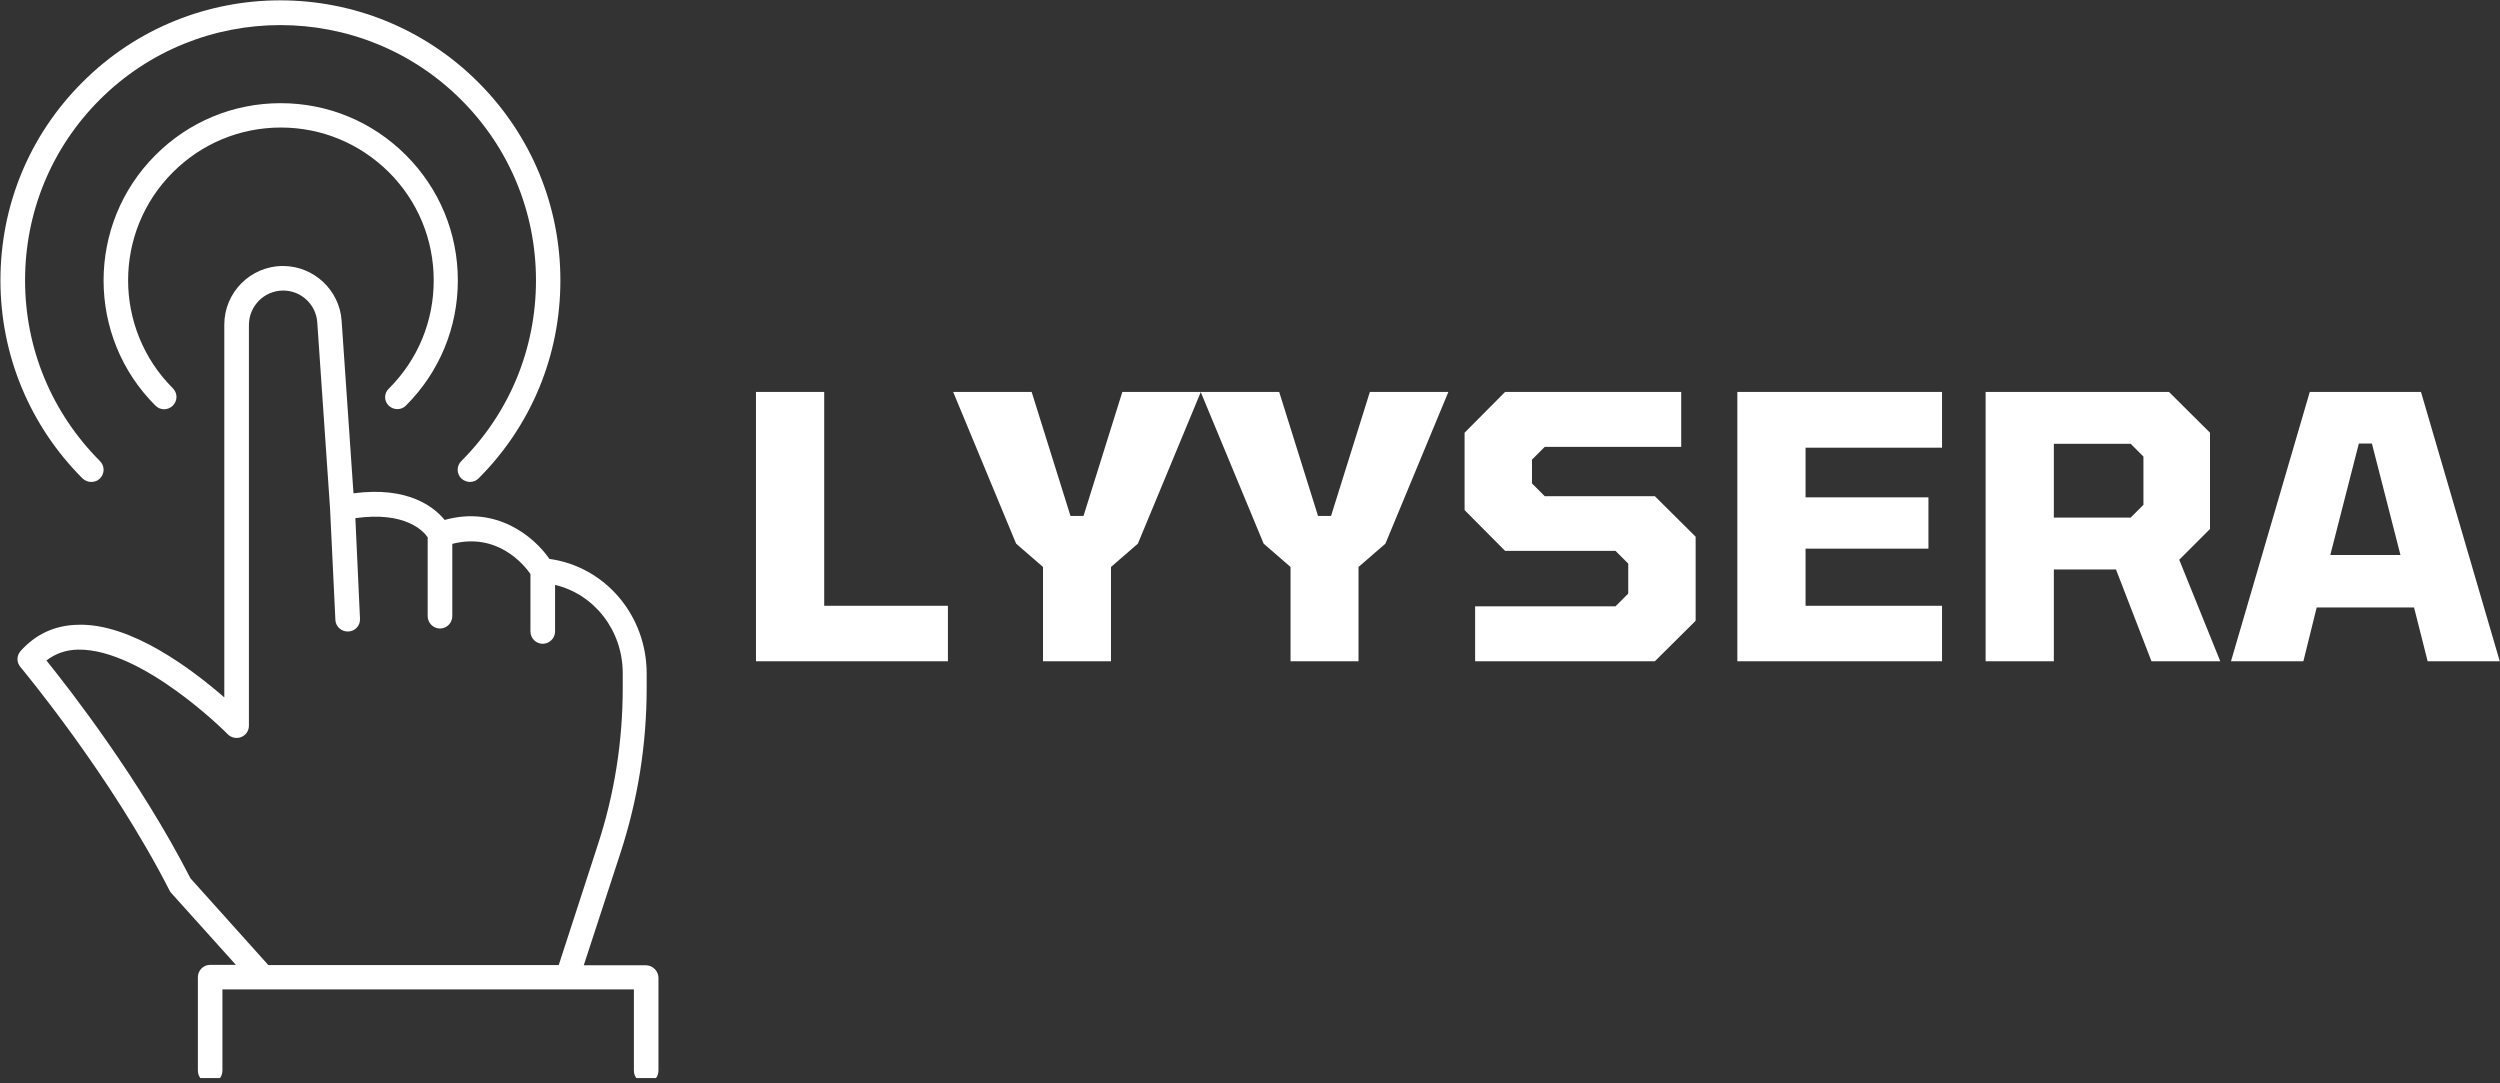
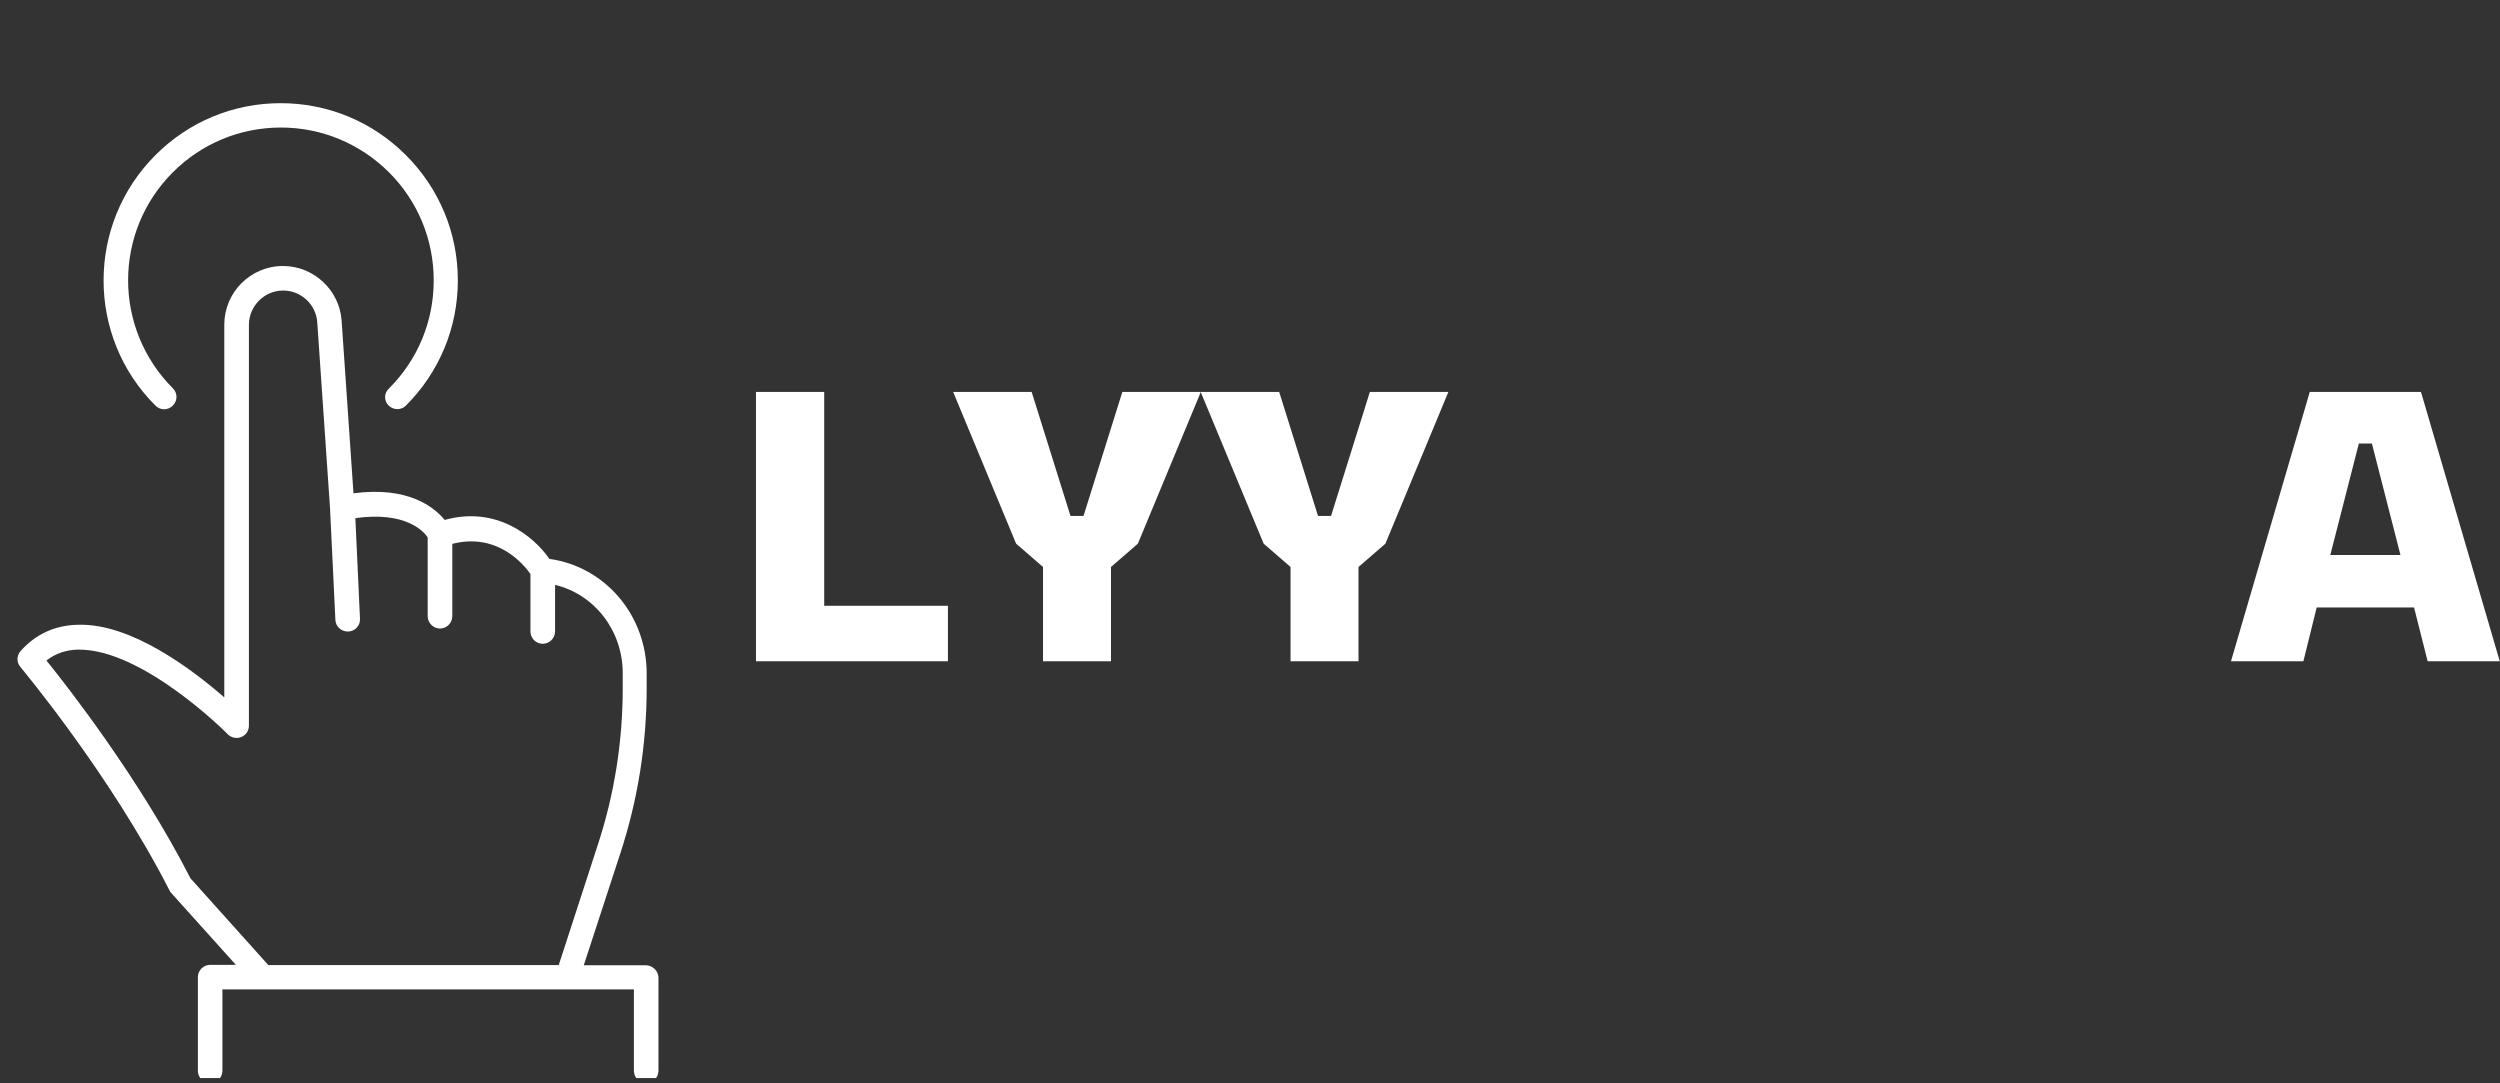
<svg xmlns="http://www.w3.org/2000/svg" zoomAndPan="magnify" preserveAspectRatio="xMidYMid meet" version="1.0" viewBox="115.08 157.75 140.83 61.02">
  <rect x="115.08" y="157.75" width="140.83" height="61.02" fill="#333333" stroke="none" />
  <defs>
    <g />
    <clipPath id="c595e146cd">
      <path d="M 115.078 157 L 147 157 L 147 185 L 115.078 185 Z M 115.078 157 " clip-rule="nonzero" />
    </clipPath>
    <clipPath id="b94331b2f1">
      <path d="M 116 172 L 152.578 172 L 152.578 218.48 L 116 218.48 Z M 116 172 " clip-rule="nonzero" />
    </clipPath>
  </defs>
  <path fill="#ffffff" d="M 136.977 180.598 C 137.109 180.73 137.293 180.797 137.461 180.797 C 137.645 180.797 137.816 180.73 137.945 180.598 C 139.828 178.719 140.871 176.211 140.871 173.543 C 140.871 170.879 139.828 168.371 137.945 166.488 C 136.062 164.605 133.555 163.562 130.891 163.562 C 128.223 163.562 125.715 164.605 123.836 166.488 C 119.941 170.383 119.941 176.719 123.836 180.598 C 124.109 180.875 124.539 180.875 124.816 180.598 C 125.09 180.324 125.09 179.895 124.816 179.621 C 121.457 176.262 121.457 170.812 124.816 167.457 C 126.434 165.836 128.602 164.934 130.902 164.934 C 133.203 164.934 135.359 165.836 136.992 167.457 C 138.613 169.074 139.512 171.246 139.512 173.543 C 139.512 175.844 138.625 178 136.992 179.633 C 136.703 179.895 136.703 180.34 136.977 180.598 Z M 136.977 180.598 " fill-opacity="1" fill-rule="nonzero" />
  <g clip-path="url(#c595e146cd)">
-     <path fill="#ffffff" d="M 120.711 184.703 C 120.984 184.426 120.984 183.996 120.711 183.723 C 117.996 181.004 116.492 177.387 116.492 173.543 C 116.492 169.703 117.98 166.082 120.699 163.367 C 126.305 157.762 135.438 157.762 141.055 163.367 C 143.773 166.082 145.273 169.703 145.273 173.543 C 145.273 177.387 143.785 181.004 141.066 183.723 C 140.793 183.996 140.793 184.426 141.066 184.703 C 141.199 184.832 141.383 184.898 141.551 184.898 C 141.734 184.898 141.902 184.832 142.035 184.703 C 145.012 181.723 146.648 177.766 146.648 173.543 C 146.648 169.336 145 165.363 142.023 162.387 C 135.867 156.23 125.859 156.23 119.719 162.387 C 116.738 165.363 115.105 169.324 115.105 173.543 C 115.105 177.75 116.754 181.723 119.73 184.703 C 120.008 184.965 120.449 184.965 120.711 184.703 Z M 120.711 184.703 " fill-opacity="1" fill-rule="nonzero" />
-   </g>
+     </g>
  <g clip-path="url(#b94331b2f1)">
    <path fill="#ffffff" d="M 151.453 212.125 L 147.965 212.125 L 150.031 205.801 C 151.012 202.797 151.508 199.676 151.508 196.512 L 151.508 195.691 C 151.508 192.41 149.168 189.668 146.031 189.234 C 145.145 187.957 143.039 186.23 140.129 187.039 C 139.527 186.309 138.074 185.133 134.992 185.539 L 134.324 175.816 C 134.207 174.094 132.758 172.734 131.02 172.734 C 129.191 172.734 127.715 174.223 127.715 176.039 L 127.715 197.035 C 125.938 195.492 122.477 192.84 119.457 192.945 C 118.176 192.973 117.094 193.469 116.242 194.422 C 116.008 194.684 116.008 195.062 116.23 195.324 C 116.281 195.391 121.285 201.359 124.633 207.918 C 124.656 207.973 124.695 208.023 124.734 208.062 L 128.367 212.102 L 126.918 212.102 C 126.539 212.102 126.227 212.414 126.227 212.793 L 126.227 218.07 C 126.227 218.449 126.539 218.762 126.918 218.762 C 127.297 218.762 127.609 218.449 127.609 218.07 L 127.609 213.484 L 150.789 213.484 L 150.789 218.07 C 150.789 218.449 151.102 218.762 151.48 218.762 C 151.859 218.762 152.172 218.449 152.172 218.07 L 152.172 212.793 C 152.148 212.441 151.848 212.125 151.453 212.125 Z M 130.184 212.102 L 125.809 207.227 C 122.961 201.66 118.973 196.539 117.695 194.957 C 118.203 194.566 118.793 194.355 119.484 194.344 C 123.117 194.293 127.871 199.062 127.91 199.113 C 128.105 199.309 128.406 199.375 128.668 199.27 C 128.93 199.164 129.102 198.918 129.102 198.629 L 129.102 176.051 C 129.102 174.996 129.961 174.117 131.035 174.117 C 132.039 174.117 132.891 174.902 132.953 175.922 L 133.672 186.387 L 133.973 192.672 C 133.988 193.039 134.301 193.324 134.664 193.324 C 134.68 193.324 134.691 193.324 134.703 193.324 C 135.082 193.312 135.383 192.984 135.359 192.605 L 135.098 186.938 C 137.918 186.543 138.938 187.668 139.172 188.02 L 139.172 192.461 C 139.172 192.84 139.488 193.156 139.867 193.156 C 140.246 193.156 140.559 192.84 140.559 192.461 L 140.559 188.387 C 143.094 187.734 144.594 189.551 144.961 190.086 L 144.961 193.324 C 144.961 193.703 145.273 194.016 145.652 194.016 C 146.031 194.016 146.348 193.703 146.348 193.324 L 146.348 190.699 C 148.555 191.223 150.16 193.258 150.16 195.676 L 150.16 196.5 C 150.16 199.52 149.691 202.496 148.75 205.359 L 146.555 212.113 L 130.223 212.113 C 130.184 212.125 130.184 212.113 130.184 212.102 Z M 130.184 212.102 " fill-opacity="1" fill-rule="nonzero" />
  </g>
  <g fill="#ffffff" fill-opacity="1">
    <g transform="translate(156.228, 195)">
      <g>
        <path d="M 1.438 0 L 1.438 -15.172 L 5.281 -15.172 L 5.281 -3.125 L 12.25 -3.125 L 12.25 0 Z M 1.438 0 " />
      </g>
    </g>
  </g>
  <g fill="#ffffff" fill-opacity="1">
    <g transform="translate(168.773, 195)">
      <g>
        <path d="M 5.062 0 L 5.062 -5.312 L 3.547 -6.625 L 0 -15.172 L 4.422 -15.172 L 6.609 -8.188 L 7.344 -8.188 L 9.531 -15.172 L 13.953 -15.172 L 10.406 -6.625 L 8.891 -5.312 L 8.891 0 Z M 5.062 0 " />
      </g>
    </g>
  </g>
  <g fill="#ffffff" fill-opacity="1">
    <g transform="translate(182.717, 195)">
      <g>
        <path d="M 5.062 0 L 5.062 -5.312 L 3.547 -6.625 L 0 -15.172 L 4.422 -15.172 L 6.609 -8.188 L 7.344 -8.188 L 9.531 -15.172 L 13.953 -15.172 L 10.406 -6.625 L 8.891 -5.312 L 8.891 0 Z M 5.062 0 " />
      </g>
    </g>
  </g>
  <g fill="#ffffff" fill-opacity="1">
    <g transform="translate(196.661, 195)">
      <g>
-         <path d="M 1.516 0 L 1.516 -3.094 L 9.422 -3.094 L 10.141 -3.812 L 10.141 -5.5 L 9.422 -6.219 L 3.203 -6.219 L 0.922 -8.516 L 0.922 -12.875 L 3.203 -15.172 L 13.125 -15.172 L 13.125 -12.078 L 5.438 -12.078 L 4.719 -11.359 L 4.719 -10.016 L 5.438 -9.297 L 11.641 -9.297 L 13.938 -7.016 L 13.938 -2.281 L 11.641 0 Z M 1.516 0 " />
-       </g>
+         </g>
    </g>
  </g>
  <g fill="#ffffff" fill-opacity="1">
    <g transform="translate(211.51, 195)">
      <g>
-         <path d="M 1.438 0 L 1.438 -15.172 L 12.969 -15.172 L 12.969 -12.031 L 5.281 -12.031 L 5.281 -9.234 L 12.203 -9.234 L 12.203 -6.344 L 5.281 -6.344 L 5.281 -3.125 L 12.969 -3.125 L 12.969 0 Z M 1.438 0 " />
-       </g>
+         </g>
    </g>
  </g>
  <g fill="#ffffff" fill-opacity="1">
    <g transform="translate(225.496, 195)">
      <g>
-         <path d="M 1.438 0 L 1.438 -15.172 L 11.766 -15.172 L 14.078 -12.875 L 14.078 -7.453 L 12.344 -5.719 L 14.656 0 L 10.781 0 L 8.781 -5.172 L 5.281 -5.172 L 5.281 0 Z M 5.281 -8.094 L 9.609 -8.094 L 10.328 -8.812 L 10.328 -11.531 L 9.609 -12.25 L 5.281 -12.25 Z M 5.281 -8.094 " />
-       </g>
+         </g>
    </g>
  </g>
  <g fill="#ffffff" fill-opacity="1">
    <g transform="translate(240.756, 195)">
      <g>
        <path d="M 0 0 L 4.438 -15.172 L 10.703 -15.172 L 15.141 0 L 11.078 0 L 10.312 -3.031 L 4.828 -3.031 L 4.078 0 Z M 5.594 -5.984 L 9.547 -5.984 L 7.938 -12.266 L 7.203 -12.266 Z M 5.594 -5.984 " />
      </g>
    </g>
  </g>
</svg>